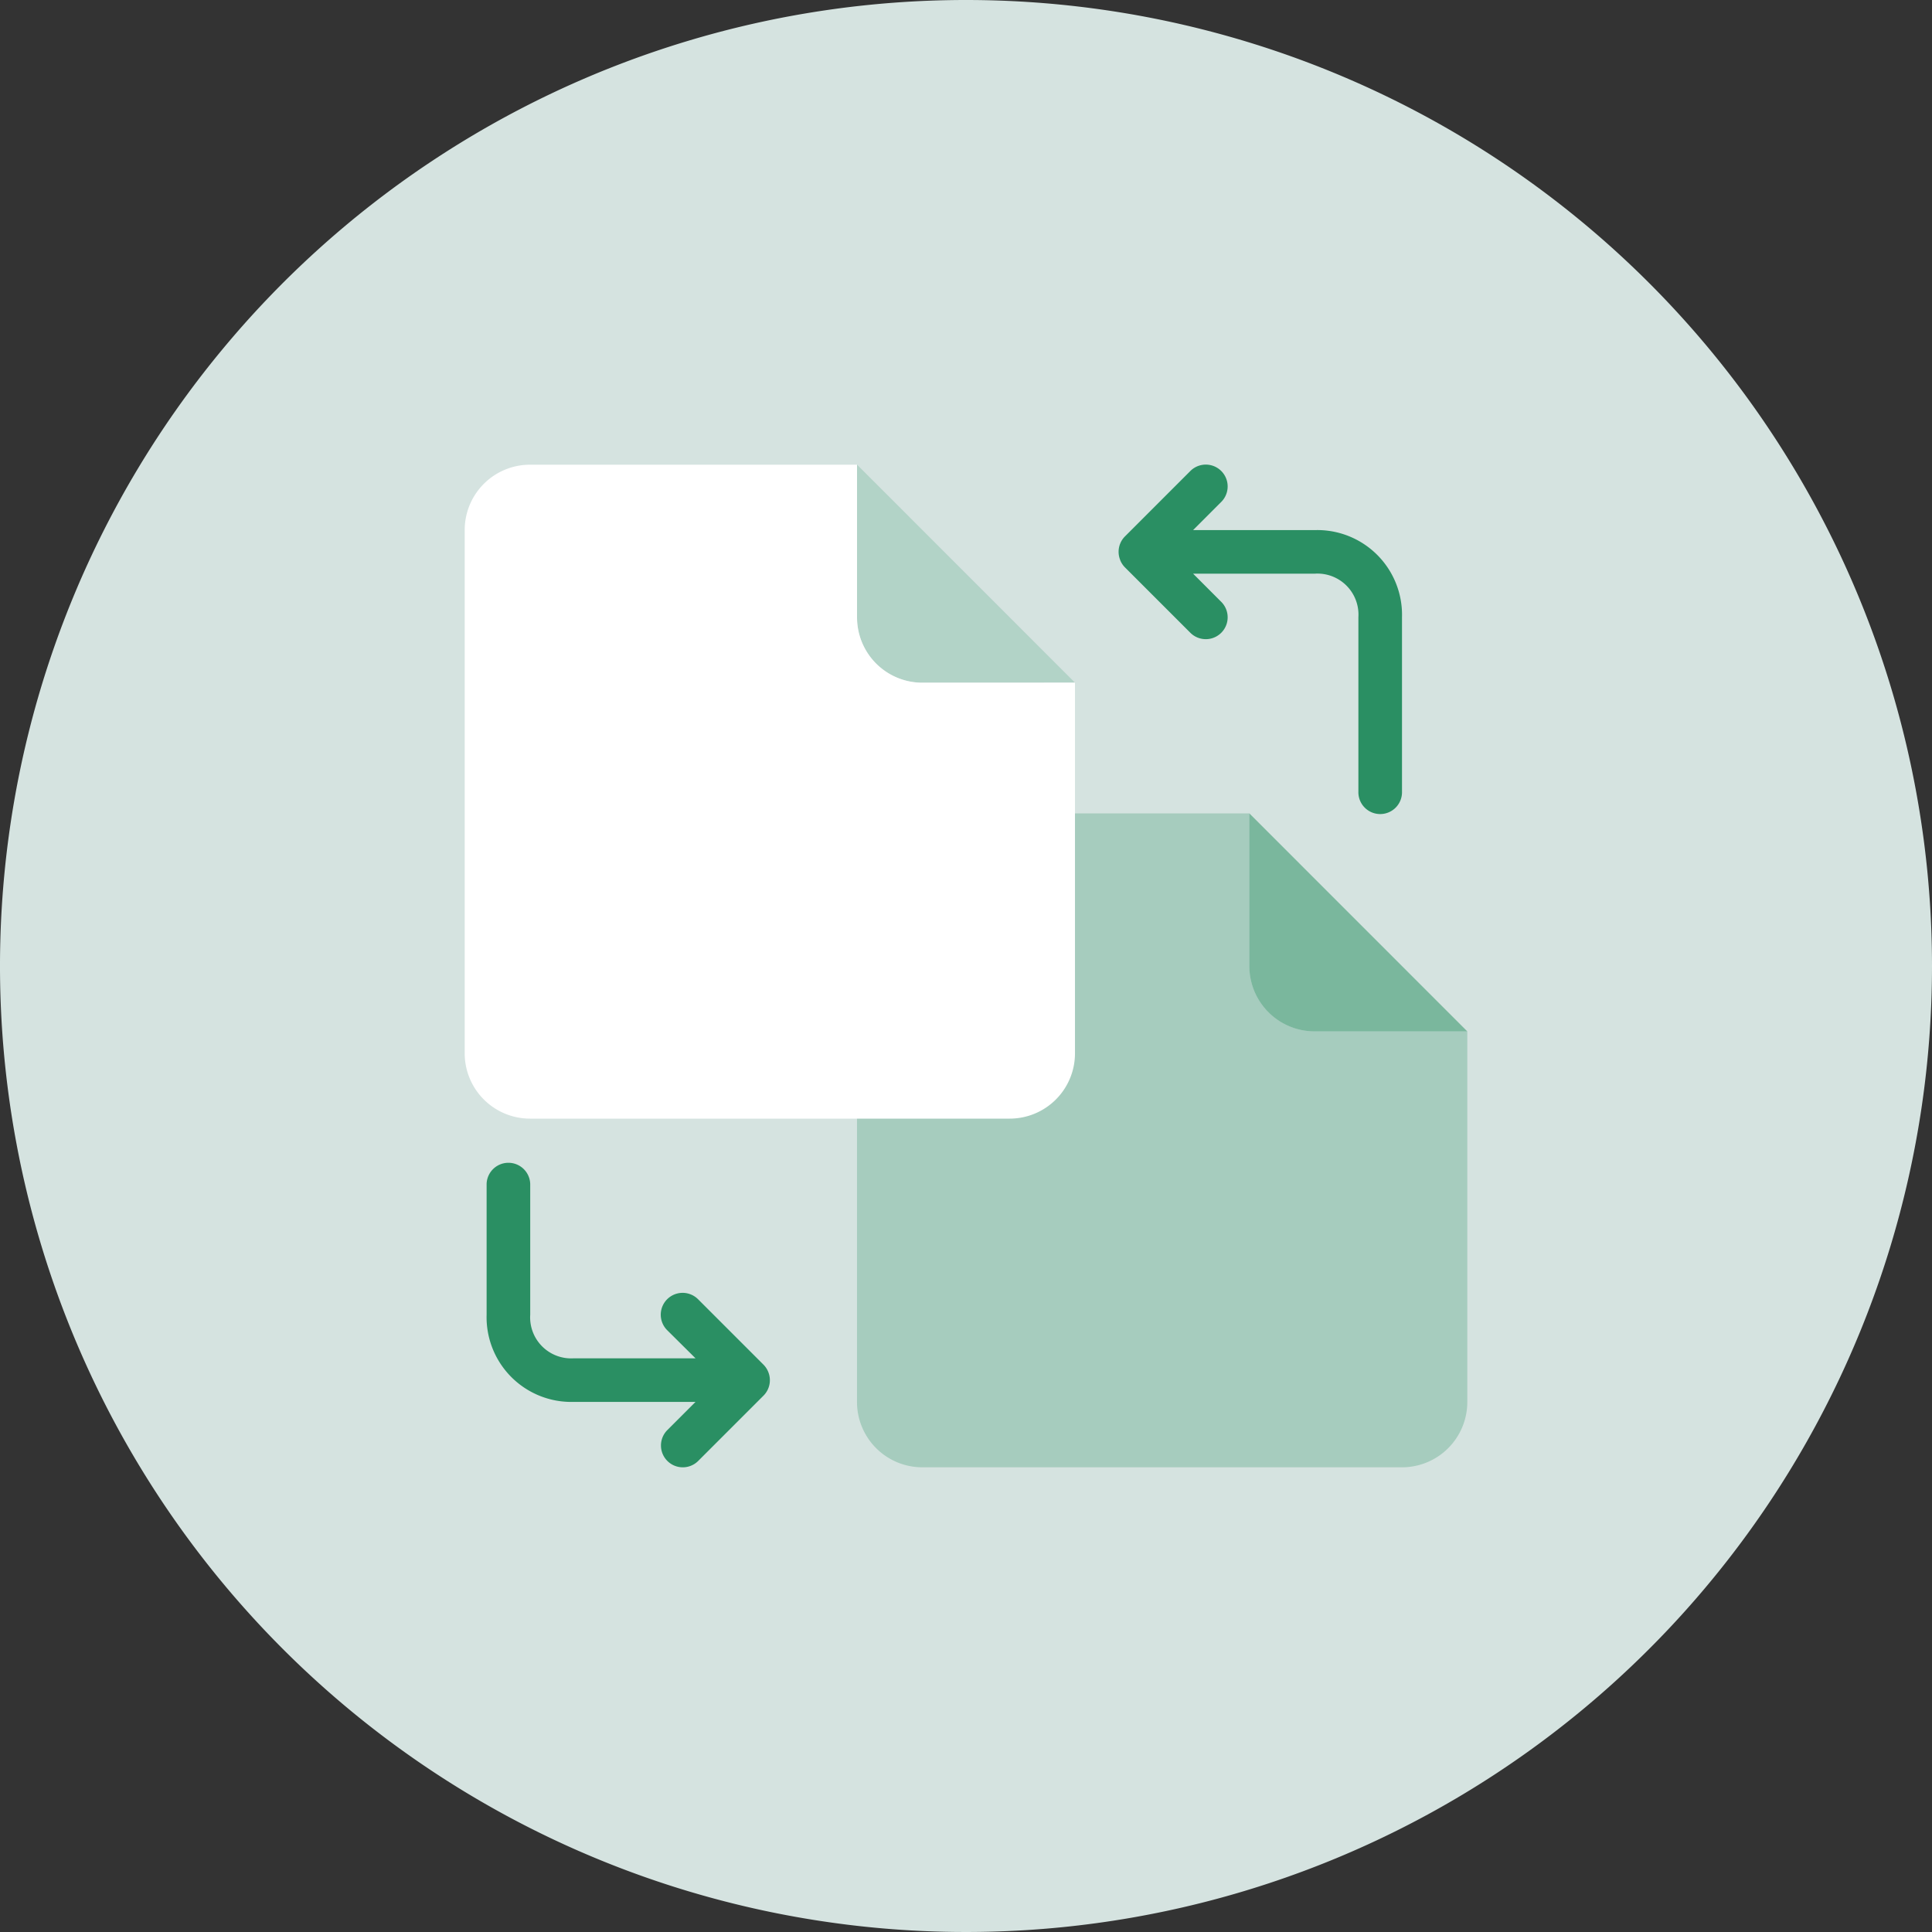
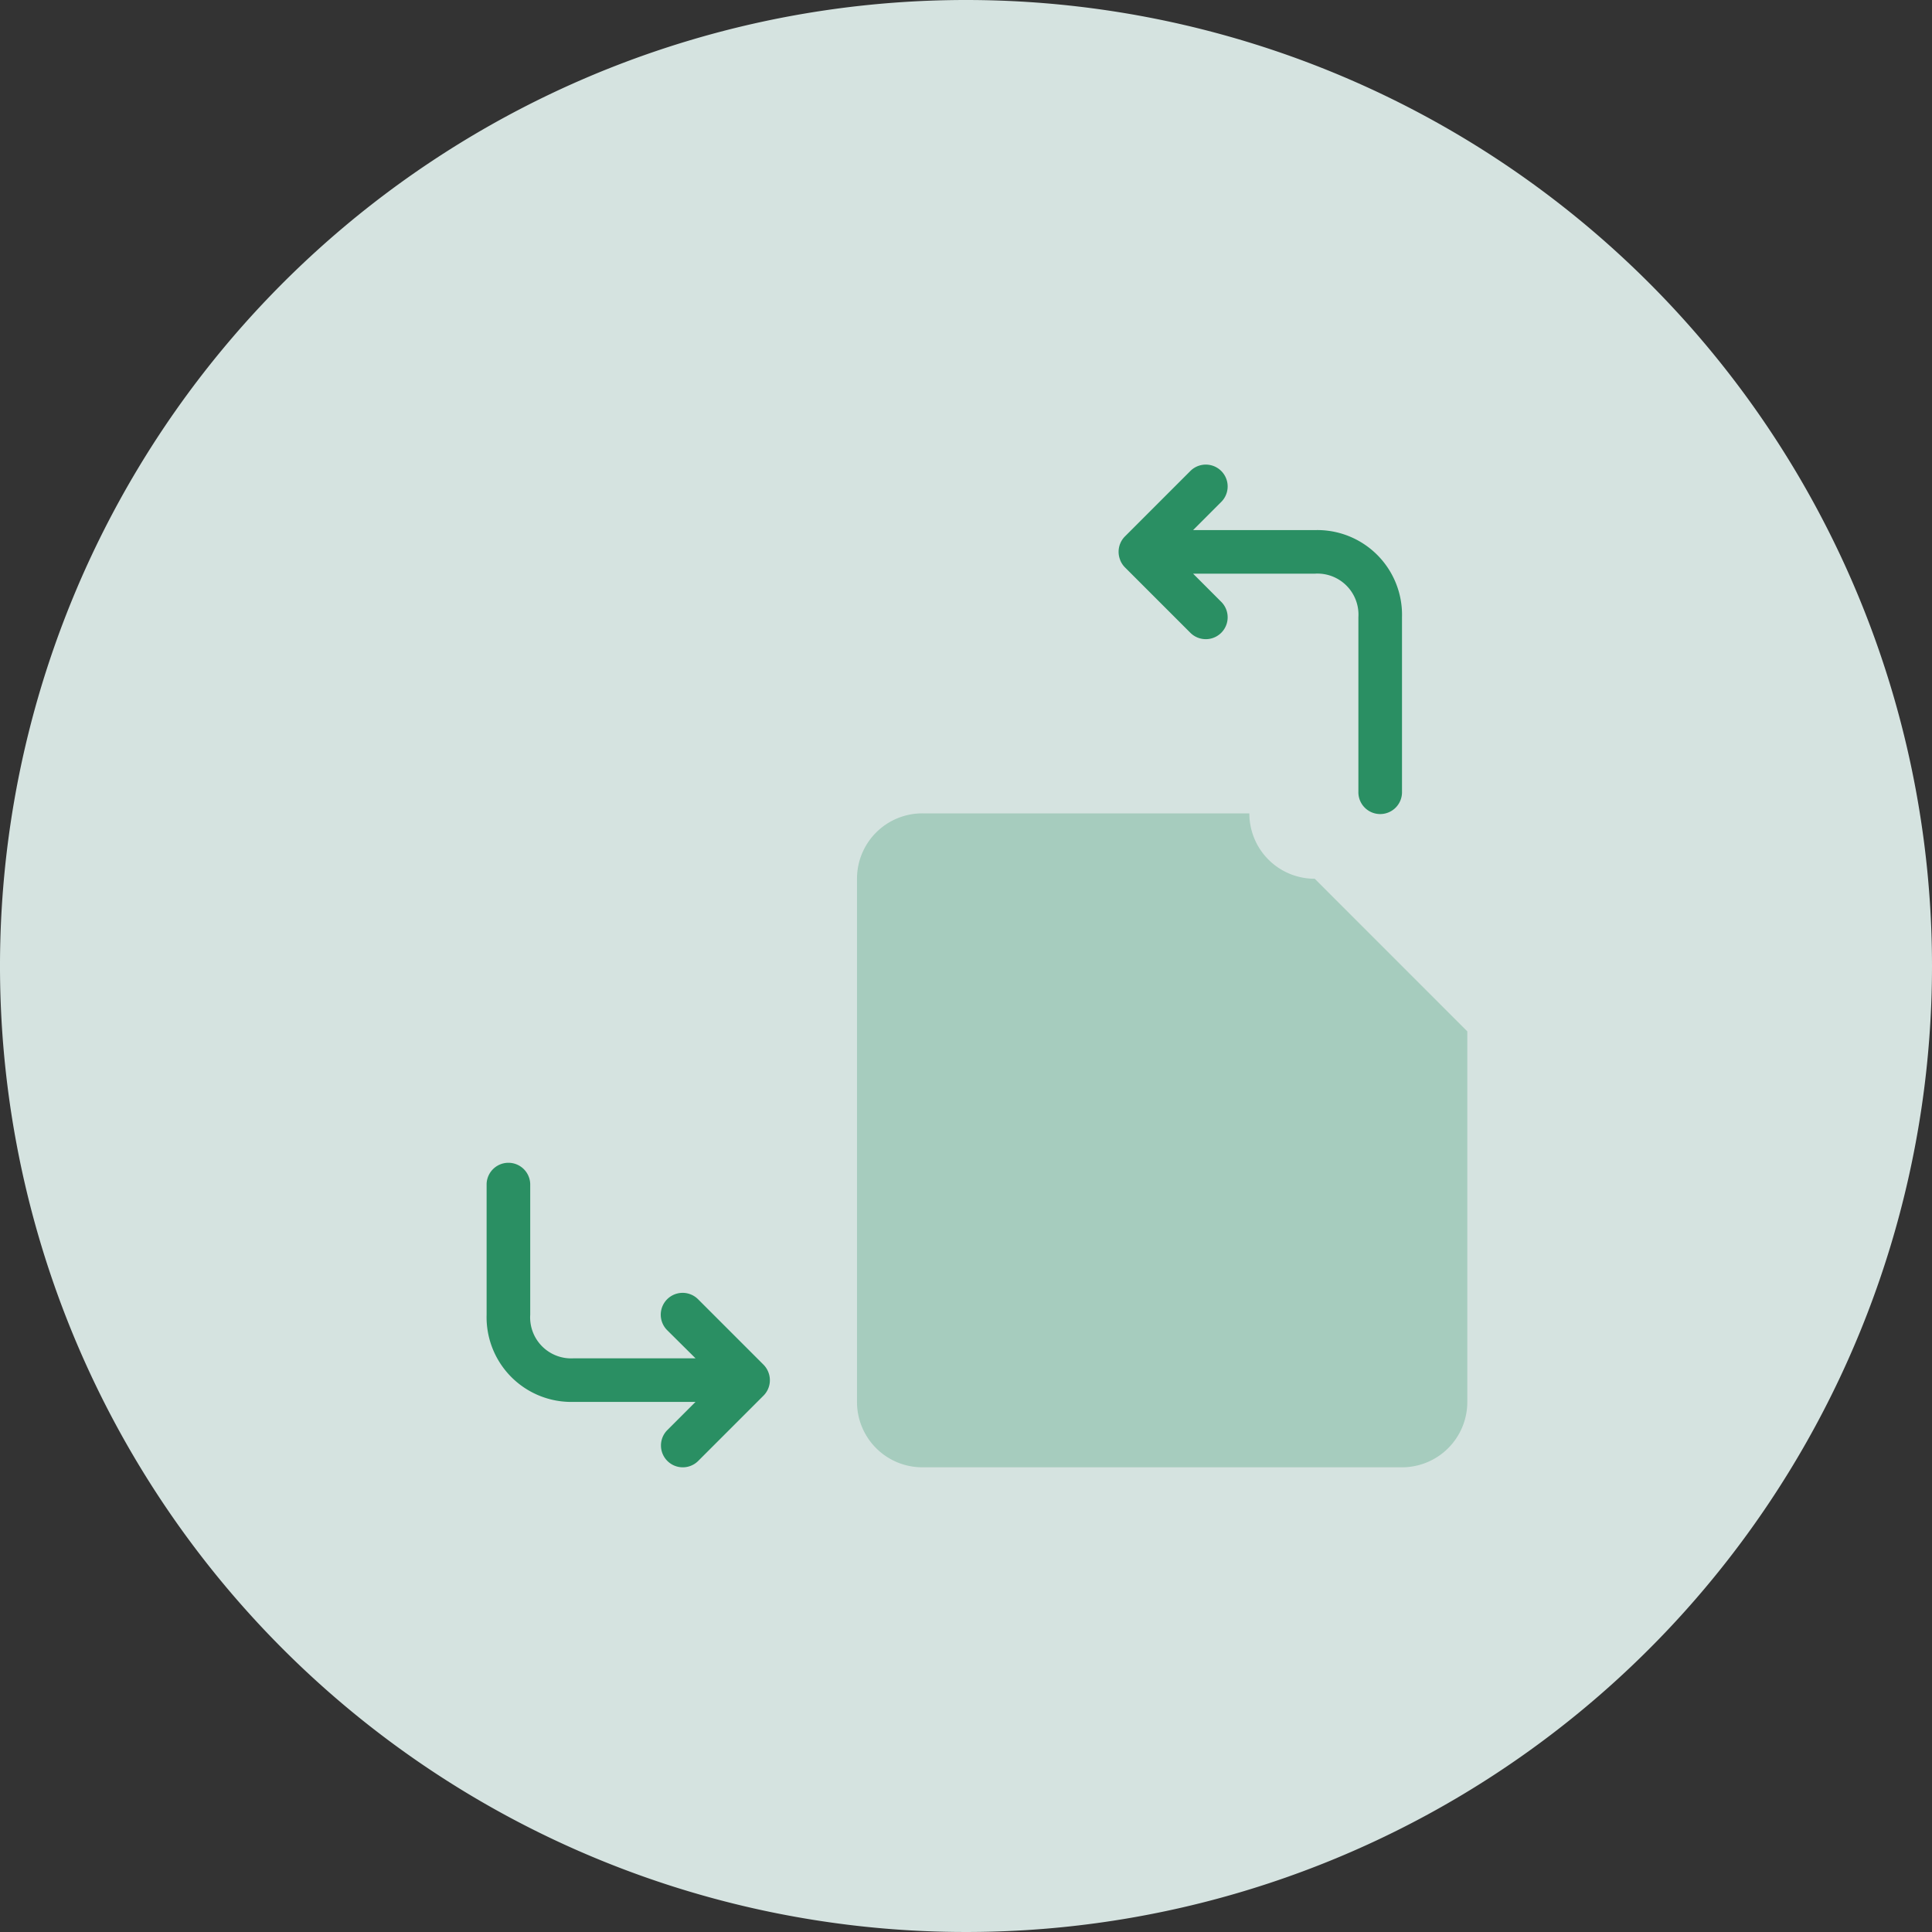
<svg xmlns="http://www.w3.org/2000/svg" id="Group_29" data-name="Group 29" width="100" height="100" viewBox="0 0 100 100">
  <rect x="0" y="0" width="100" height="100" fill="#333333" stroke="none" />
  <defs>
    <clipPath id="clip-path">
      <rect id="Rectangle_22" data-name="Rectangle 22" width="100" height="100" fill="none" />
    </clipPath>
    <clipPath id="clip-path-3">
      <rect id="Rectangle_18" data-name="Rectangle 18" width="11.281" height="11.281" transform="translate(64.666 42.103)" fill="none" />
    </clipPath>
    <clipPath id="clip-path-4">
      <rect id="Rectangle_19" data-name="Rectangle 19" width="31.588" height="33.844" transform="translate(44.359 42.103)" fill="none" />
    </clipPath>
    <clipPath id="clip-path-5">
      <rect id="Rectangle_20" data-name="Rectangle 20" width="11.281" height="11.281" transform="translate(44.359 24.053)" fill="none" />
    </clipPath>
  </defs>
  <g id="Group_28" data-name="Group 28" clip-path="url(#clip-path)">
    <g id="Group_27" data-name="Group 27">
      <g id="Group_26" data-name="Group 26" clip-path="url(#clip-path)">
        <path id="Path_38" data-name="Path 38" d="M100,50A50,50,0,1,1,50,0a50,50,0,0,1,50,50" fill="#d5e3e0" />
        <g id="Group_19" data-name="Group 19" opacity="0.53">
          <g id="Group_18" data-name="Group 18">
            <g id="Group_17" data-name="Group 17" clip-path="url(#clip-path-3)">
-               <path id="Path_39" data-name="Path 39" d="M75.947,53.384h-7.9A3.379,3.379,0,0,1,64.666,50V42.1Z" fill="#2a8f63" />
-             </g>
+               </g>
          </g>
        </g>
        <g id="Group_22" data-name="Group 22" opacity="0.28">
          <g id="Group_21" data-name="Group 21">
            <g id="Group_20" data-name="Group 20" clip-path="url(#clip-path-4)">
-               <path id="Path_40" data-name="Path 40" d="M75.947,53.384V72.562a3.38,3.38,0,0,1-3.384,3.385H47.744a3.381,3.381,0,0,1-3.385-3.385V45.487A3.38,3.38,0,0,1,47.744,42.1H64.666V50a3.379,3.379,0,0,0,3.384,3.384Z" fill="#2a8f63" />
+               <path id="Path_40" data-name="Path 40" d="M75.947,53.384V72.562a3.38,3.38,0,0,1-3.384,3.385H47.744a3.381,3.381,0,0,1-3.385-3.385V45.487A3.38,3.38,0,0,1,47.744,42.1H64.666a3.379,3.379,0,0,0,3.384,3.384Z" fill="#2a8f63" />
            </g>
          </g>
        </g>
        <g id="Group_25" data-name="Group 25" opacity="0.2">
          <g id="Group_24" data-name="Group 24">
            <g id="Group_23" data-name="Group 23" clip-path="url(#clip-path-5)">
-               <path id="Path_41" data-name="Path 41" d="M55.641,35.334h-7.9A3.379,3.379,0,0,1,44.36,31.95v-7.9Z" fill="#2a8f63" />
-             </g>
+               </g>
          </g>
        </g>
-         <path id="Path_42" data-name="Path 42" d="M55.641,35.334V54.512A3.38,3.38,0,0,1,52.257,57.9H27.438a3.381,3.381,0,0,1-3.385-3.385V27.437a3.38,3.38,0,0,1,3.385-3.384H44.36v7.9a3.379,3.379,0,0,0,3.384,3.384Z" fill="#fff" />
        <path id="Path_43" data-name="Path 43" d="M57.984,29a1.143,1.143,0,0,0,.244.368l3.384,3.384a1.128,1.128,0,0,0,1.6-1.6l-1.458-1.459h6.3a2.124,2.124,0,0,1,2.256,2.256v9.024a1.129,1.129,0,1,0,2.257,0V31.95a4.386,4.386,0,0,0-4.513-4.512h-6.3l1.458-1.459a1.128,1.128,0,0,0-1.6-1.6l-3.384,3.385a1.113,1.113,0,0,0-.244.366,1.129,1.129,0,0,0,0,.862" fill="#2a8f63" />
        <path id="Path_44" data-name="Path 44" d="M39.76,71a1.128,1.128,0,0,0-.244-.367l-3.384-3.384a1.128,1.128,0,0,0-1.6,1.6L36,70.306h-6.3a2.124,2.124,0,0,1-2.256-2.256V61.281a1.129,1.129,0,0,0-2.257,0V68.05a4.386,4.386,0,0,0,4.513,4.512H36l-1.459,1.459a1.128,1.128,0,1,0,1.6,1.595l3.384-3.384A1.132,1.132,0,0,0,39.76,71" fill="#2a8f63" />
      </g>
    </g>
  </g>
</svg>